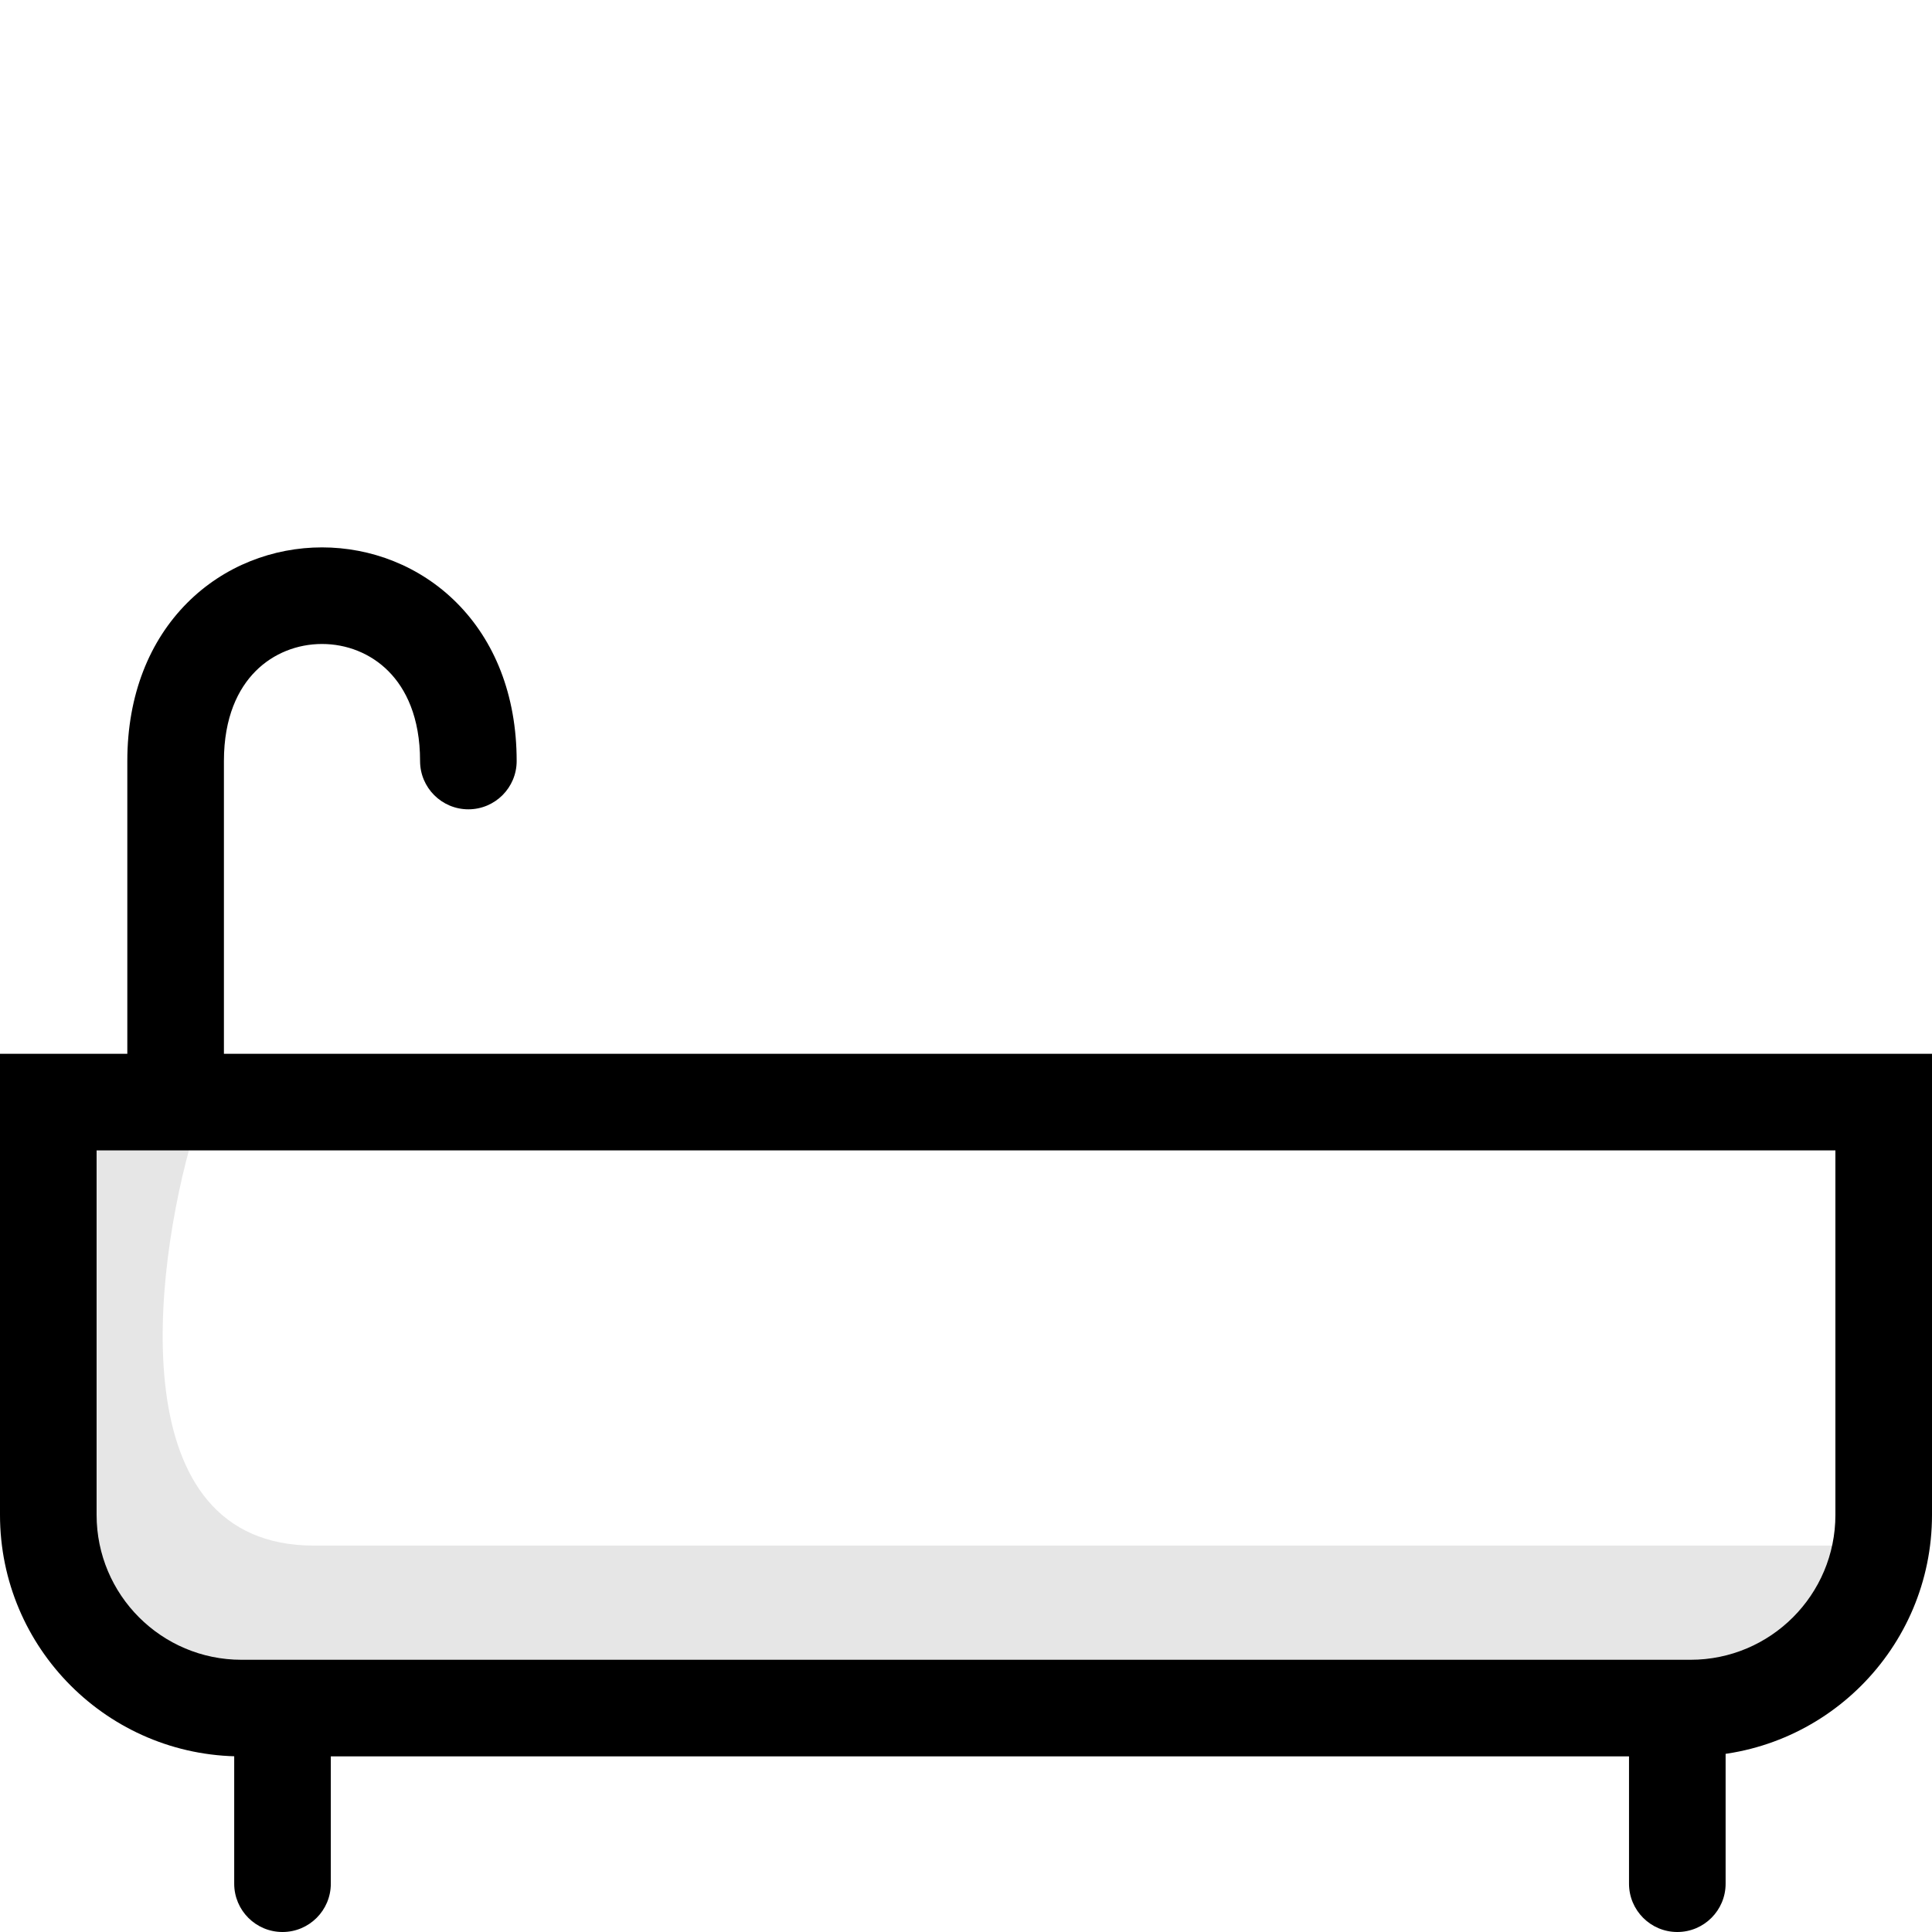
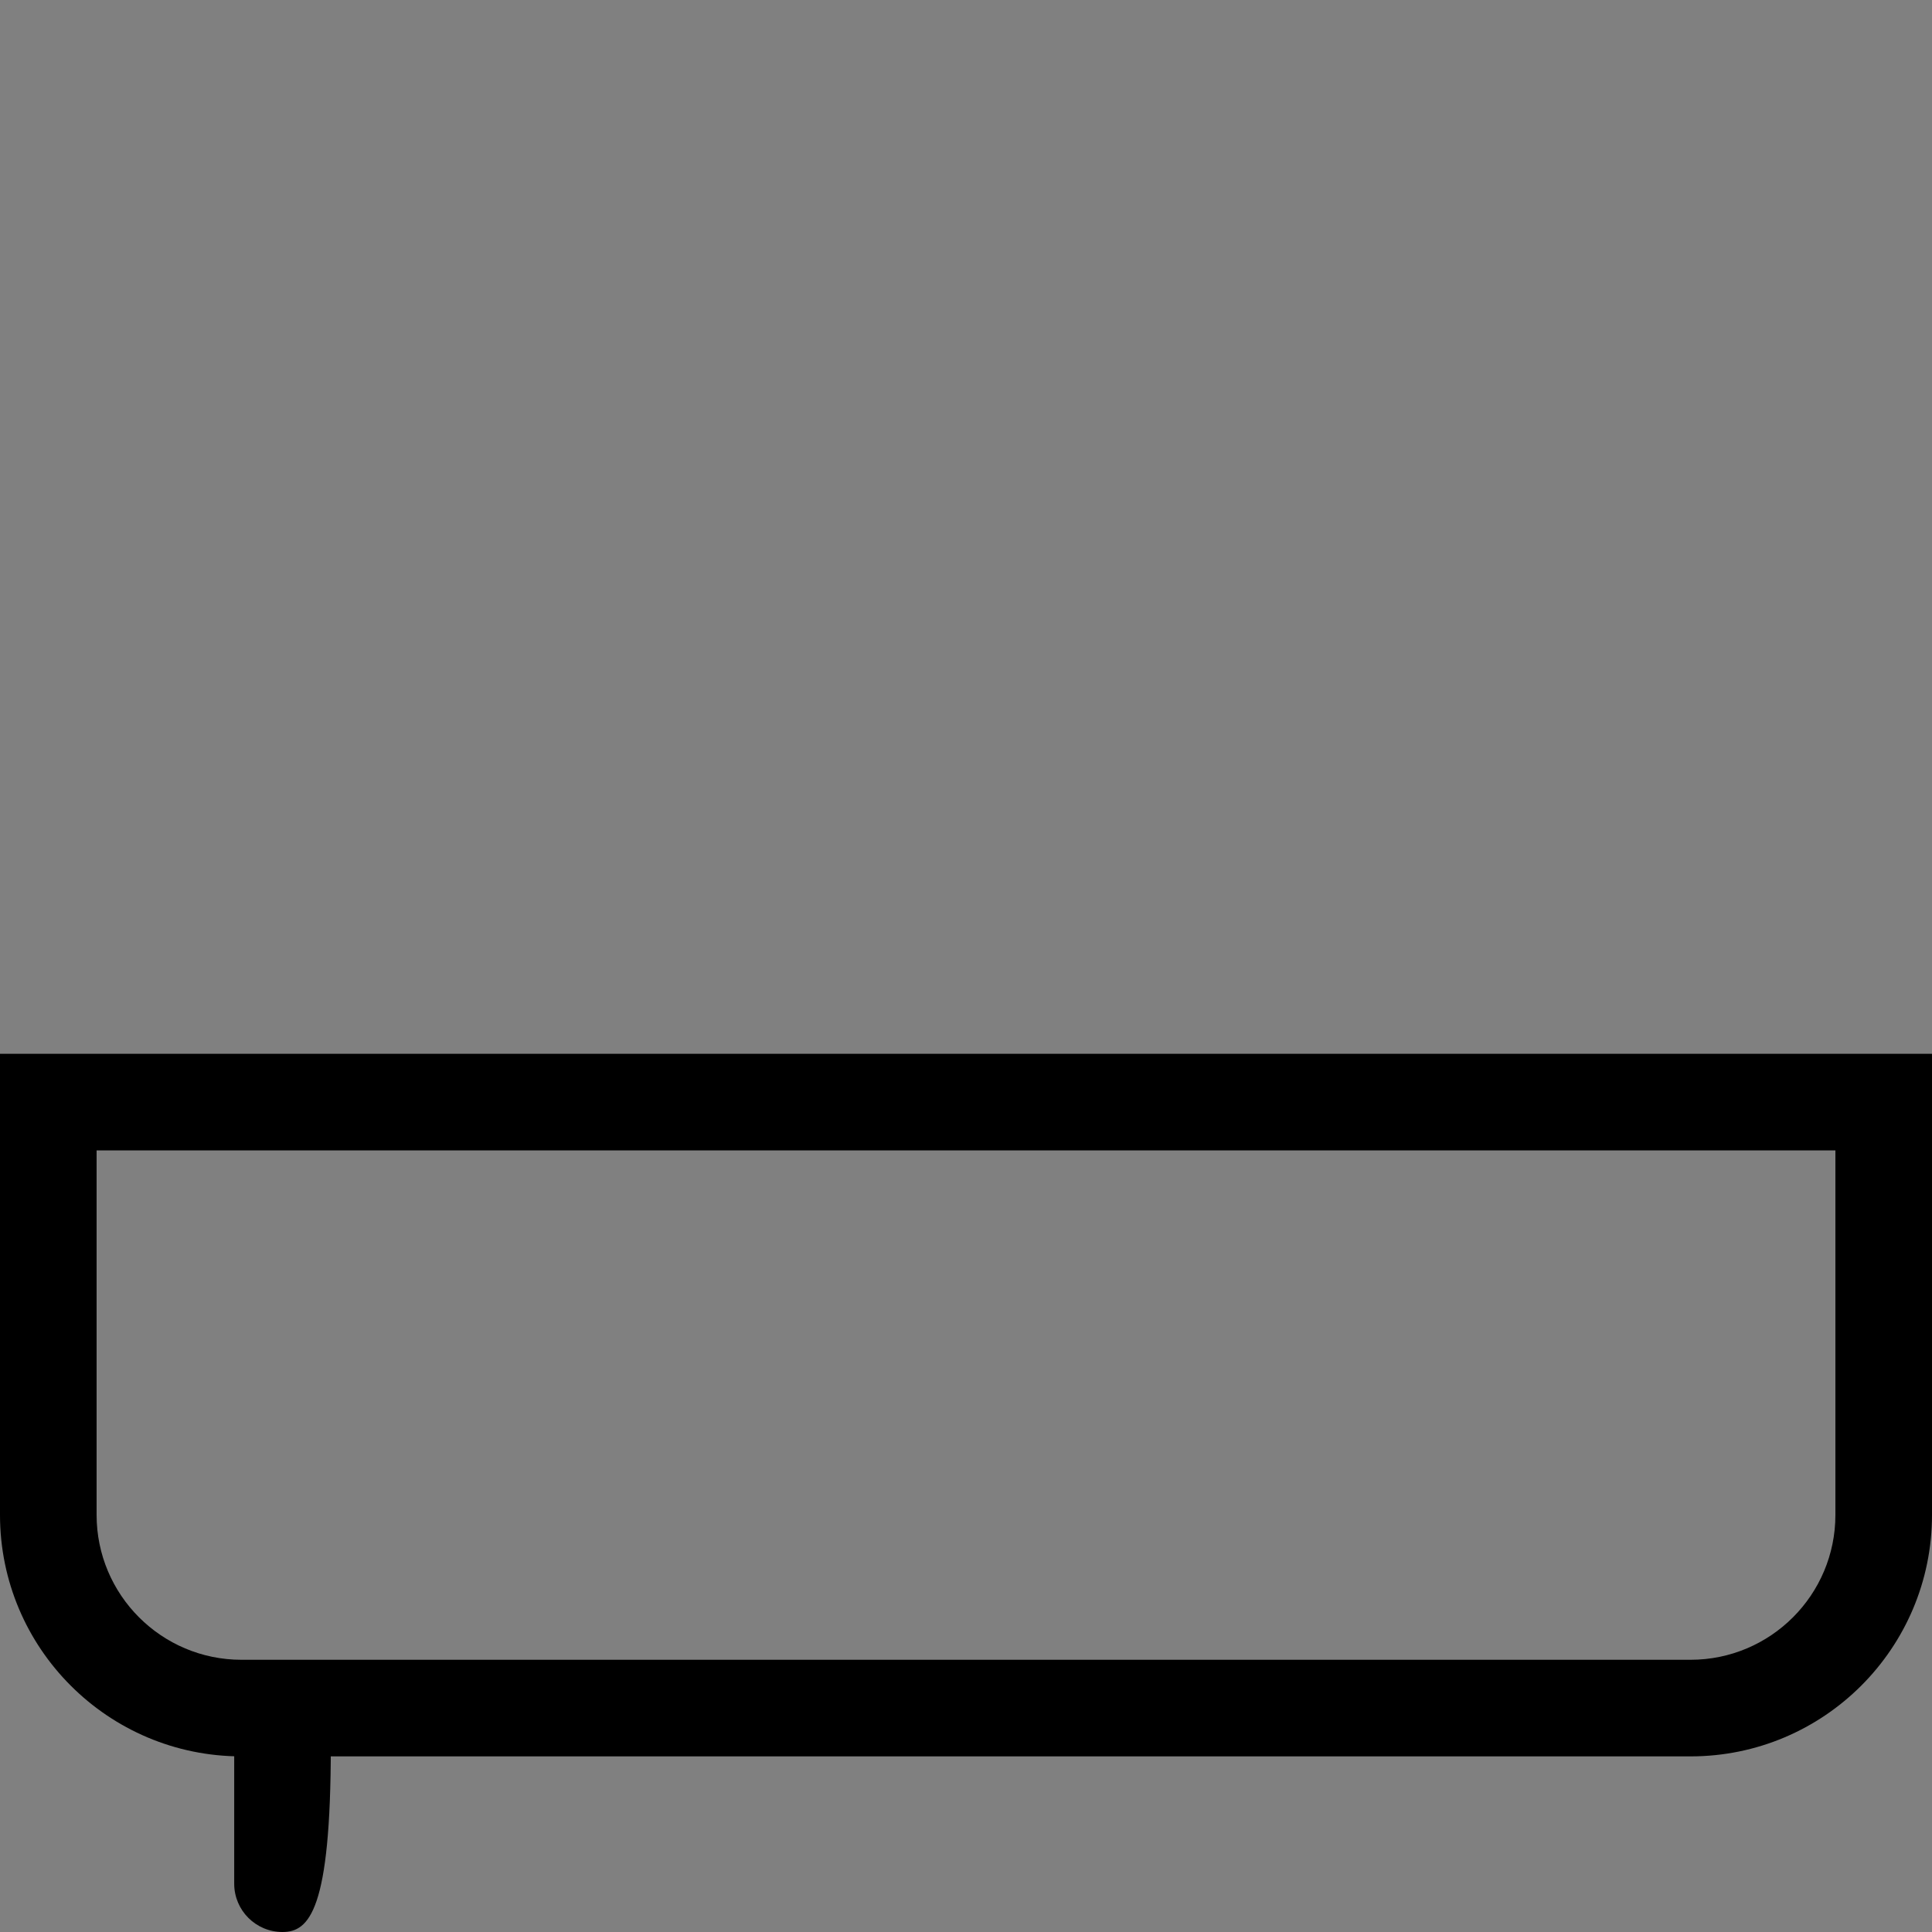
<svg xmlns="http://www.w3.org/2000/svg" width="40" height="40" viewBox="0 0 40 40" fill="none">
  <rect x="0" y="0" width="40" height="40" fill="#808080" stroke="none" />
  <g clip-path="url(#clip0)">
-     <rect width="40" height="40" fill="white" />
    <path fill-rule="evenodd" clip-rule="evenodd" d="M38 23.818H2V31.364C2 33.02 3.343 34.364 5 34.364H35C36.657 34.364 38 33.02 38 31.364V23.818ZM0 21.818V31.364C0 34.125 2.239 36.364 5 36.364H35C37.761 36.364 40 34.125 40 31.364V21.818H0Z" fill="black" />
-     <path fill-rule="evenodd" clip-rule="evenodd" d="M5.292 13.895C4.932 14.256 4.636 14.847 4.636 15.756V22.029L3.636 22.03L2.636 22.03V15.756C2.636 14.383 3.098 13.263 3.875 12.483C4.642 11.713 5.66 11.333 6.667 11.333C7.673 11.333 8.691 11.713 9.458 12.483C10.235 13.263 10.697 14.383 10.697 15.756C10.697 16.308 10.249 16.756 9.697 16.756C9.145 16.756 8.697 16.308 8.697 15.756C8.697 14.847 8.401 14.256 8.041 13.895C7.673 13.525 7.176 13.333 6.667 13.333C6.158 13.333 5.66 13.525 5.292 13.895ZM3.636 23.03C3.084 23.03 2.636 22.583 2.636 22.03L3.636 22.03L4.636 22.029C4.636 22.582 4.189 23.03 3.636 23.03Z" fill="black" />
-     <path fill-rule="evenodd" clip-rule="evenodd" d="M5.849 35.151C6.401 35.151 6.849 35.599 6.849 36.151L6.849 39C6.849 39.552 6.401 40 5.849 40C5.296 40 4.849 39.552 4.849 39L4.849 36.151C4.849 35.599 5.296 35.151 5.849 35.151Z" fill="black" />
-     <path fill-rule="evenodd" clip-rule="evenodd" d="M34.727 35.151C35.279 35.151 35.727 35.599 35.727 36.151L35.727 39C35.727 39.552 35.279 40 34.727 40C34.175 40 33.727 39.552 33.727 39L33.727 36.151C33.727 35.599 34.175 35.151 34.727 35.151Z" fill="black" />
-     <path d="M6.5 32C2.5 32 3.167 26.333 4 23.5L1 23L1.5 33.5L5 35.5L37 35L39 32H34.5H6.5Z" fill="black" fill-opacity="0.1" />
+     <path fill-rule="evenodd" clip-rule="evenodd" d="M5.849 35.151C6.401 35.151 6.849 35.599 6.849 36.151C6.849 39.552 6.401 40 5.849 40C5.296 40 4.849 39.552 4.849 39L4.849 36.151C4.849 35.599 5.296 35.151 5.849 35.151Z" fill="black" />
  </g>
  <defs>
    <clipPath id="clip0">
      <rect width="40" height="40" fill="white" />
    </clipPath>
  </defs>
</svg>